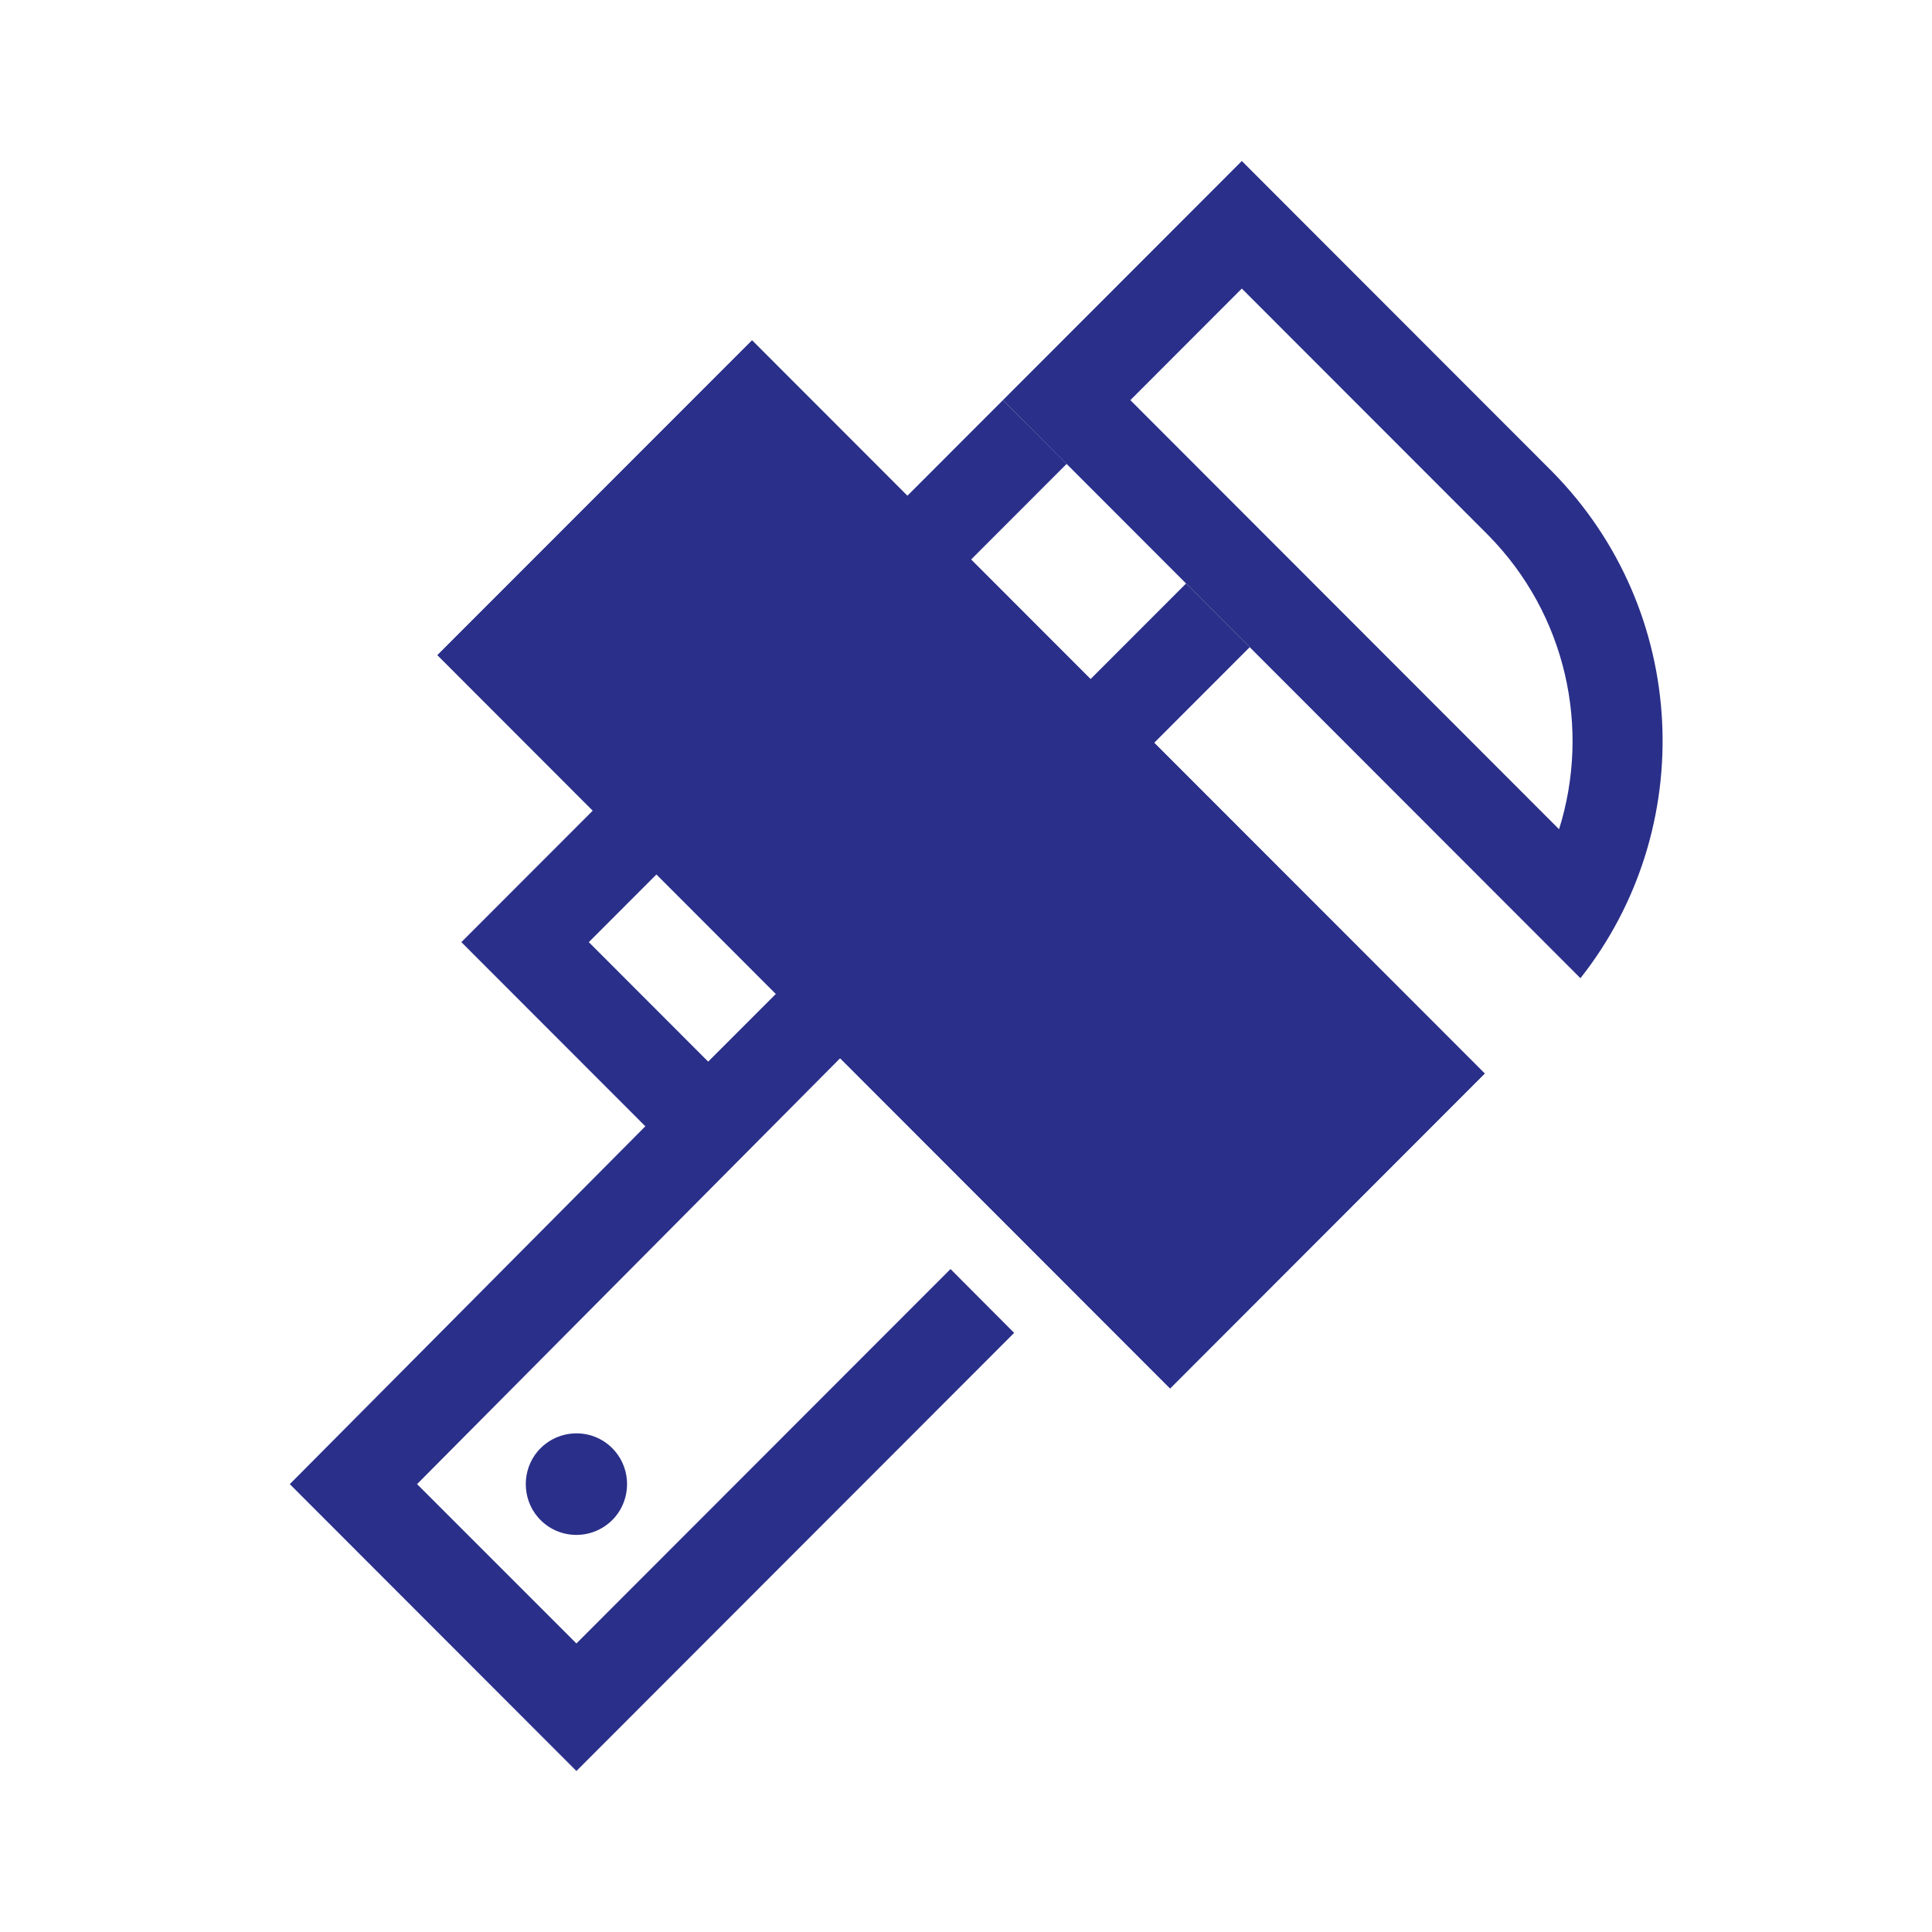
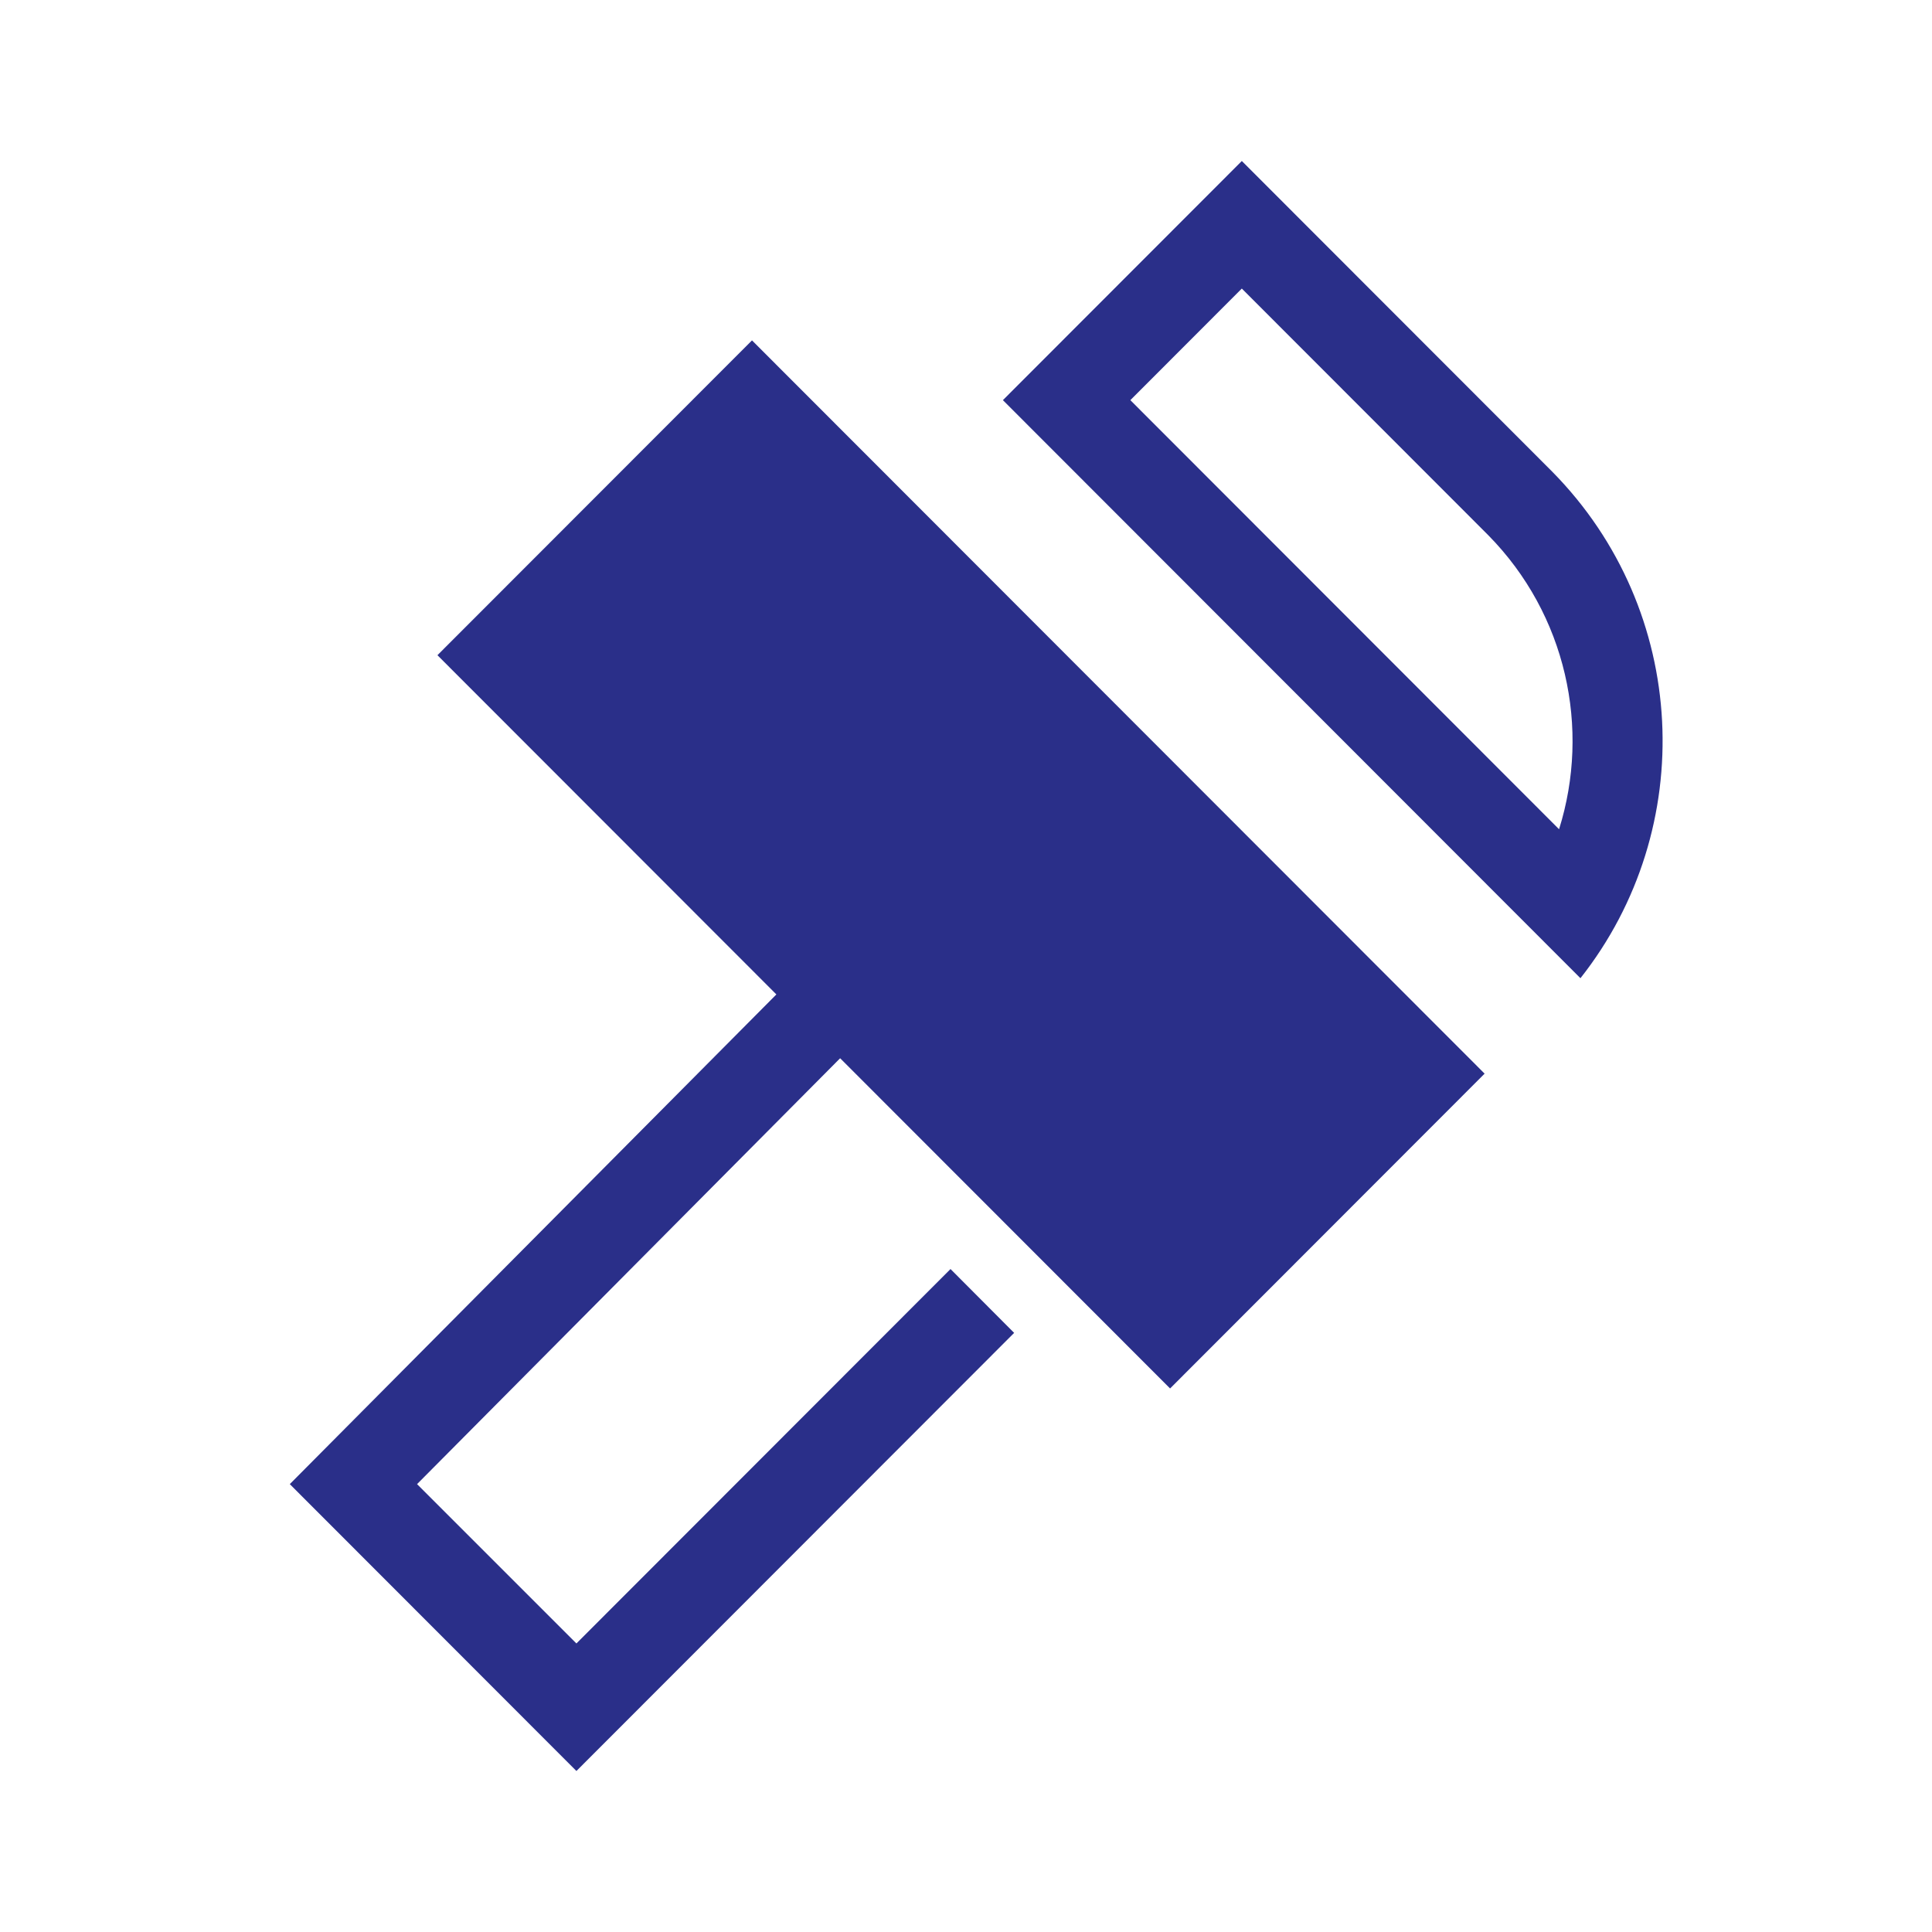
<svg xmlns="http://www.w3.org/2000/svg" width="60px" height="60px" viewBox="0 0 60 60" version="1.1">
  <title>编组 46备份 2</title>
  <g id="页面-1" stroke="none" stroke-width="1" fill="none" fill-rule="evenodd">
    <g id="编组-46备份-2">
      <rect id="矩形" fill-opacity="0" fill="#D8D8D8" x="0" y="0" width="60" height="60" />
      <g id="精度" transform="translate(9, 5)" fill="#2A2F89" fill-rule="nonzero">
-         <path d="M7.7,42.112 C8.33,42.853 9.467,42.853 10.102,42.112 C10.598,41.529 10.598,40.653 10.102,40.07 C9.473,39.329 8.336,39.329 7.7,40.07 C7.205,40.653 7.205,41.529 7.7,42.112 Z" id="路径" />
        <polygon id="路径" points="22.495 36.394 8.901 50 0 41.091 20.846 20.111 23.072 21.844 3.952 41.091 8.901 46.039 20.519 34.411 22.495 36.394" />
-         <polygon id="路径" points="5.328 24.259 12.993 31.931 29.811 15.099 27.835 13.121 12.993 27.97 9.286 24.259 24.127 9.405 22.146 7.427 5.328 24.259" />
        <path d="M29.566,3.962 L37.22,11.622 C39.645,14.084 40.403,17.62 39.418,20.753 L26.104,7.427 L29.566,3.961 L29.566,3.962 Z M29.566,0 L22.146,7.427 L40.082,25.379 C43.754,20.729 43.463,13.967 39.208,9.65 L29.566,0 L29.566,0 Z M4.585,15.348 L14.354,5.571 L37.106,28.343 L27.338,38.12 L4.585,15.348 Z" id="形状" />
-         <path d="M14.358,9.527 L33.151,28.337 L27.339,34.154 L8.546,15.344 L14.358,9.527 L14.358,9.527 Z M14.358,5.572 L4.588,15.344 L27.339,38.116 L37.109,28.337 L14.358,5.572 L14.358,5.572 Z" id="形状" />
-         <path d="M12.131,14.726 L14.107,16.709 L19.056,14.23 L17.074,12.252 L12.131,14.726 L12.131,14.726 Z M15.471,18.069 L20.414,15.595 L22.396,17.573 L17.447,20.047 L15.471,18.069 L15.471,18.069 Z M18.805,21.412 L23.754,18.938 L25.73,20.916 L20.787,23.39 L18.805,21.412 L18.805,21.412 Z" id="形状" />
      </g>
    </g>
  </g>
</svg>